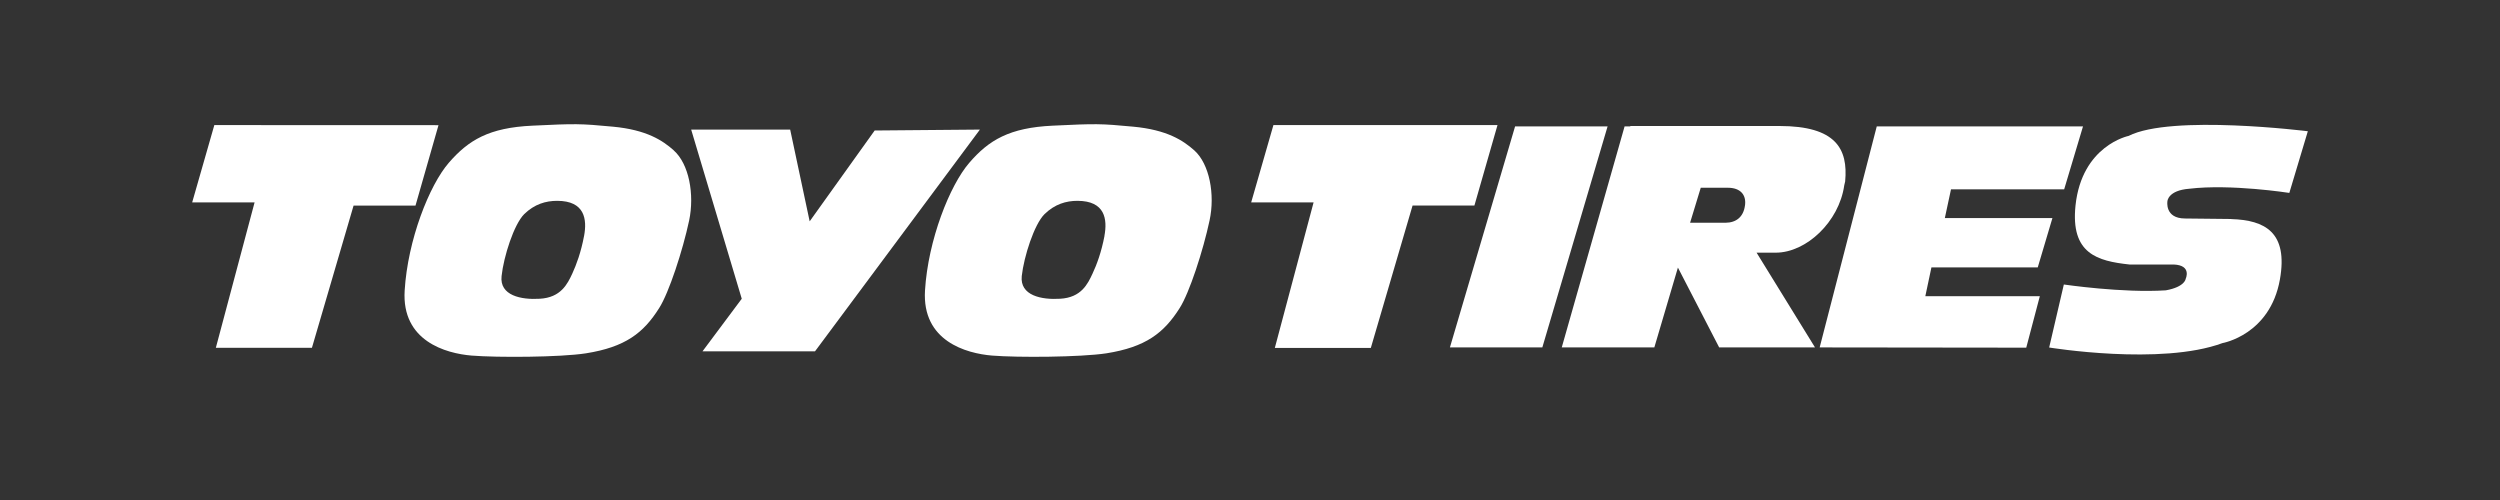
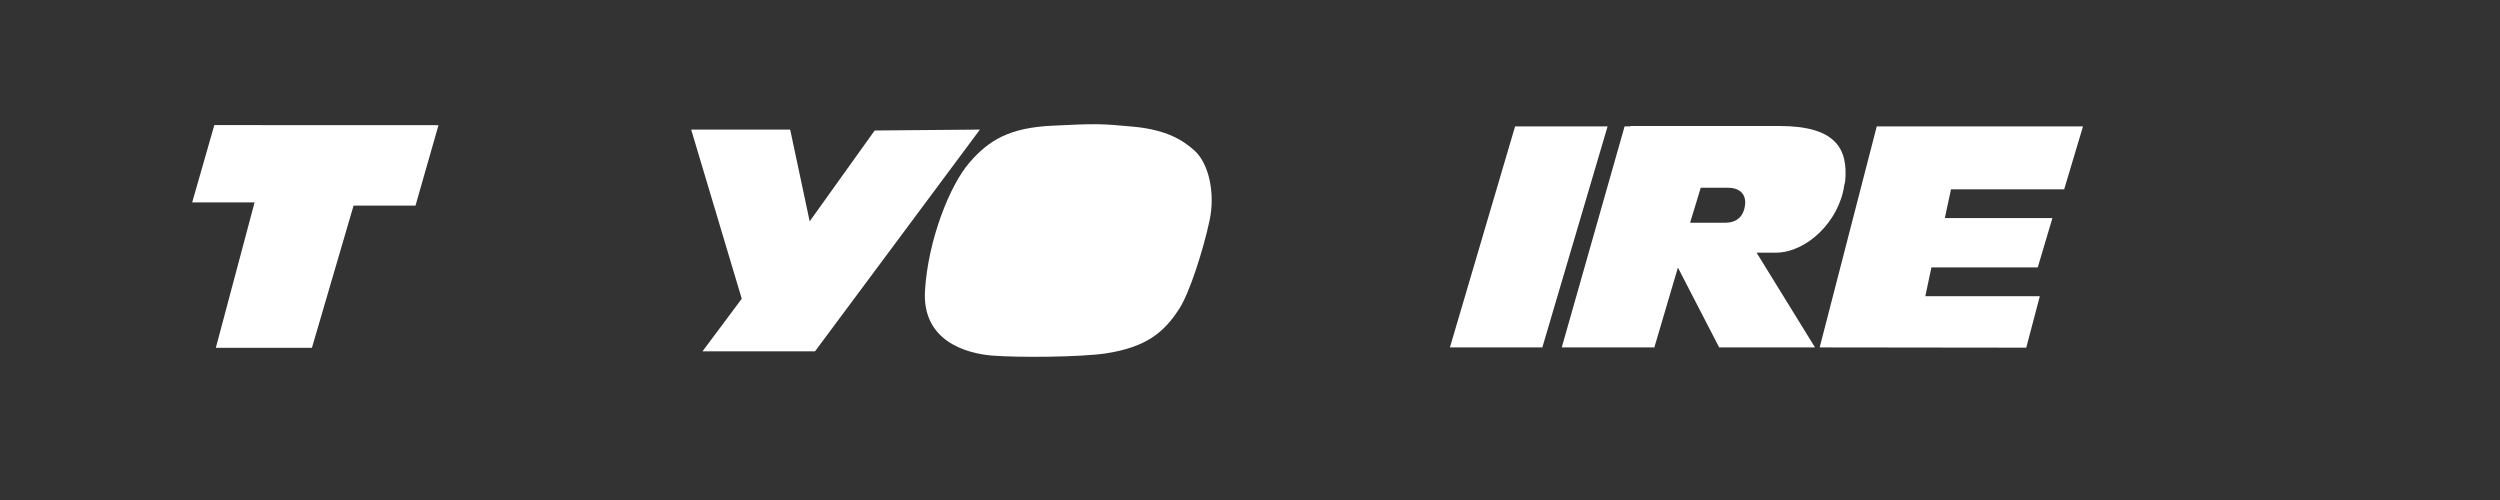
<svg xmlns="http://www.w3.org/2000/svg" id="toyotires" viewBox="0 0 300 60">
  <rect x="0" y="0" width="300" height="60" fill="#333333" stroke="none" />
  <defs>
    <style> .cls-1 { fill: #fff; } </style>
  </defs>
  <polygon class="cls-1" points="25.72 15.01 23.06 24.29 30.55 24.29 25.9 41.74 37.43 41.74 42.43 24.67 49.86 24.67 52.62 15.02 25.72 15.01" />
-   <polygon class="cls-1" points="152.81 15.01 150.14 24.29 157.63 24.29 152.98 41.75 164.5 41.75 169.51 24.66 176.93 24.66 179.7 15.01 152.81 15.01" />
  <polygon class="cls-1" points="82.94 15.55 94.82 15.55 97.16 26.56 104.96 15.66 117.59 15.55 97.8 42.16 84.3 42.16 89.01 35.85 82.94 15.55" />
-   <path class="cls-1" d="M80.85,18.04c-1.32-1.17-3.23-2.46-7.31-2.84-3.95-.37-4.46-.37-9.65-.12-5.21.24-7.67,1.73-10.03,4.45-2.35,2.71-4.93,9.27-5.3,15.33-.38,6.07,4.94,7.55,8.03,7.81,3.1.25,10.63.21,13.72-.27,4.73-.75,6.91-2.44,8.79-5.43,1.17-1.83,2.83-6.9,3.6-10.52.65-3.11-.01-6.78-1.86-8.41ZM70.09,28.3c-.37,1.98-.92,3.45-1.41,4.52-.58,1.25-1.37,2.89-3.91,3.03-2.23.14-4.84-.38-4.58-2.72.25-2.34,1.48-6.2,2.71-7.43,1.24-1.21,2.6-1.6,3.96-1.6,3.33,0,3.6,2.23,3.23,4.21Z" />
-   <path class="cls-1" d="M143.31,18.04c-1.32-1.17-3.24-2.46-7.33-2.84-3.95-.37-4.44-.37-9.65-.12-5.19.24-7.67,1.73-10.01,4.45-2.35,2.71-4.95,9.27-5.32,15.33-.37,6.07,4.94,7.55,8.05,7.81,3.1.25,10.61.2,13.71-.27,4.73-.75,6.91-2.44,8.8-5.43,1.17-1.83,2.82-6.9,3.59-10.52.67-3.11-.01-6.78-1.84-8.41ZM132.54,28.3c-.38,1.99-.93,3.45-1.43,4.52-.58,1.25-1.35,2.89-3.9,3.03-2.23.14-4.84-.38-4.6-2.72.26-2.34,1.49-6.2,2.73-7.43,1.24-1.21,2.6-1.6,3.95-1.6,3.34,0,3.61,2.23,3.24,4.21Z" />
+   <path class="cls-1" d="M143.31,18.04c-1.32-1.17-3.24-2.46-7.33-2.84-3.95-.37-4.44-.37-9.65-.12-5.19.24-7.67,1.73-10.01,4.45-2.35,2.71-4.95,9.27-5.32,15.33-.37,6.07,4.94,7.55,8.05,7.81,3.1.25,10.61.2,13.71-.27,4.73-.75,6.91-2.44,8.8-5.43,1.17-1.83,2.82-6.9,3.59-10.52.67-3.11-.01-6.78-1.84-8.41ZM132.54,28.3Z" />
  <polygon class="cls-1" points="192.91 15.17 181.81 15.17 173.99 41.69 185.08 41.69 192.91 15.17" />
  <polygon class="cls-1" points="243.15 41.72 244.78 35.54 231.04 35.54 231.77 32.09 244.53 32.09 246.29 26.17 233.38 26.17 234.12 22.72 247.7 22.72 249.96 15.17 225.21 15.17 218.36 41.69 243.15 41.72" />
  <path class="cls-1" d="M221.42,21.77l-.11.47c-.62,4.38-4.56,8.08-8.22,8.08h-2.3l7.01,11.37h-11.5l-4.95-9.58-2.83,9.58h-11.11l7.54-26.52h.69v-.05h17.89c6.79,0,8.25,2.75,7.89,6.64ZM202.8,26.73h4.26c1.29-.01,2.14-.7,2.33-2.03l.02-.14c.13-1.18-.56-2.03-2.07-2.03h-3.25l-1.28,4.2Z" />
-   <path class="cls-1" d="M267.75,26.29c4.05.12,6.84,1.59,5.84,7.24-1.18,6.66-6.89,7.64-6.89,7.64-7.39,2.73-20.8.53-20.8.53l1.76-7.56s7.05,1.04,12.24.7c2.31-.42,2.38-1.38,2.38-1.38,0,0,.78-1.63-1.44-1.72h-5.31c-3.85-.42-7.07-1.29-6.47-7.07.76-7.22,6.37-8.36,6.37-8.36,5.14-2.61,21.51-.56,21.51-.56l-2.22,7.4s-7.04-1.1-12.01-.5c-2.57.2-2.62,1.5-2.62,1.5,0,0-.35,2.07,2.13,2.07l5.53.06Z" />
</svg>